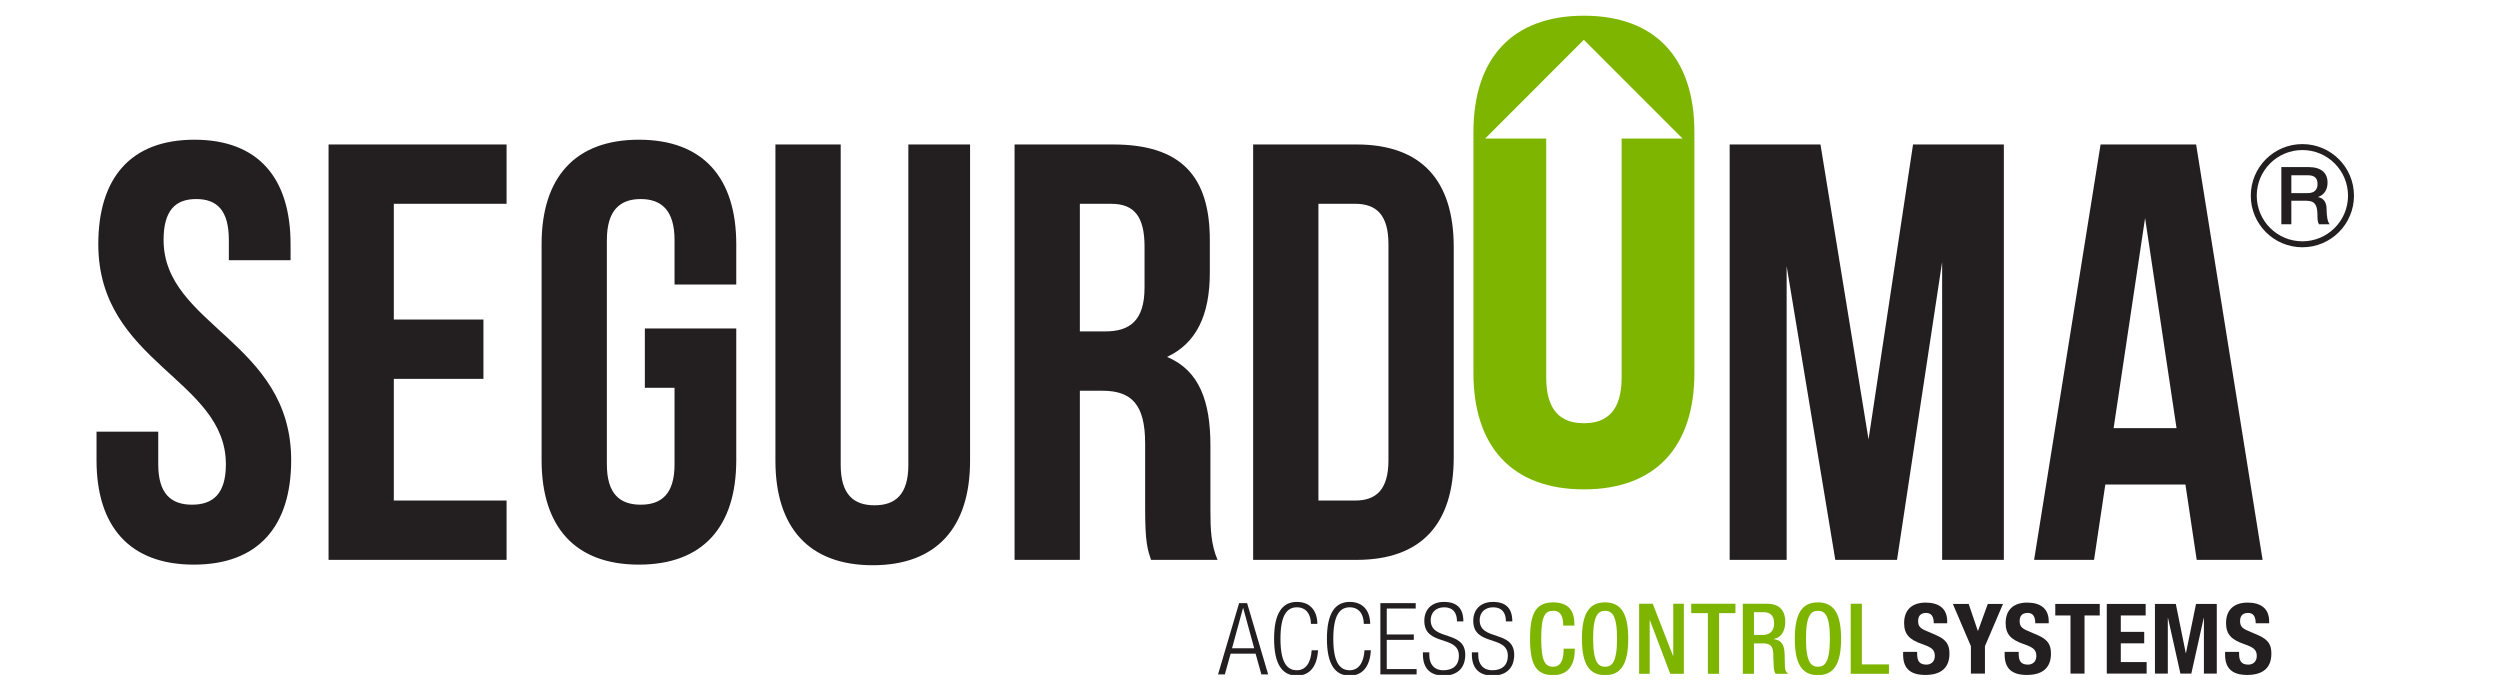
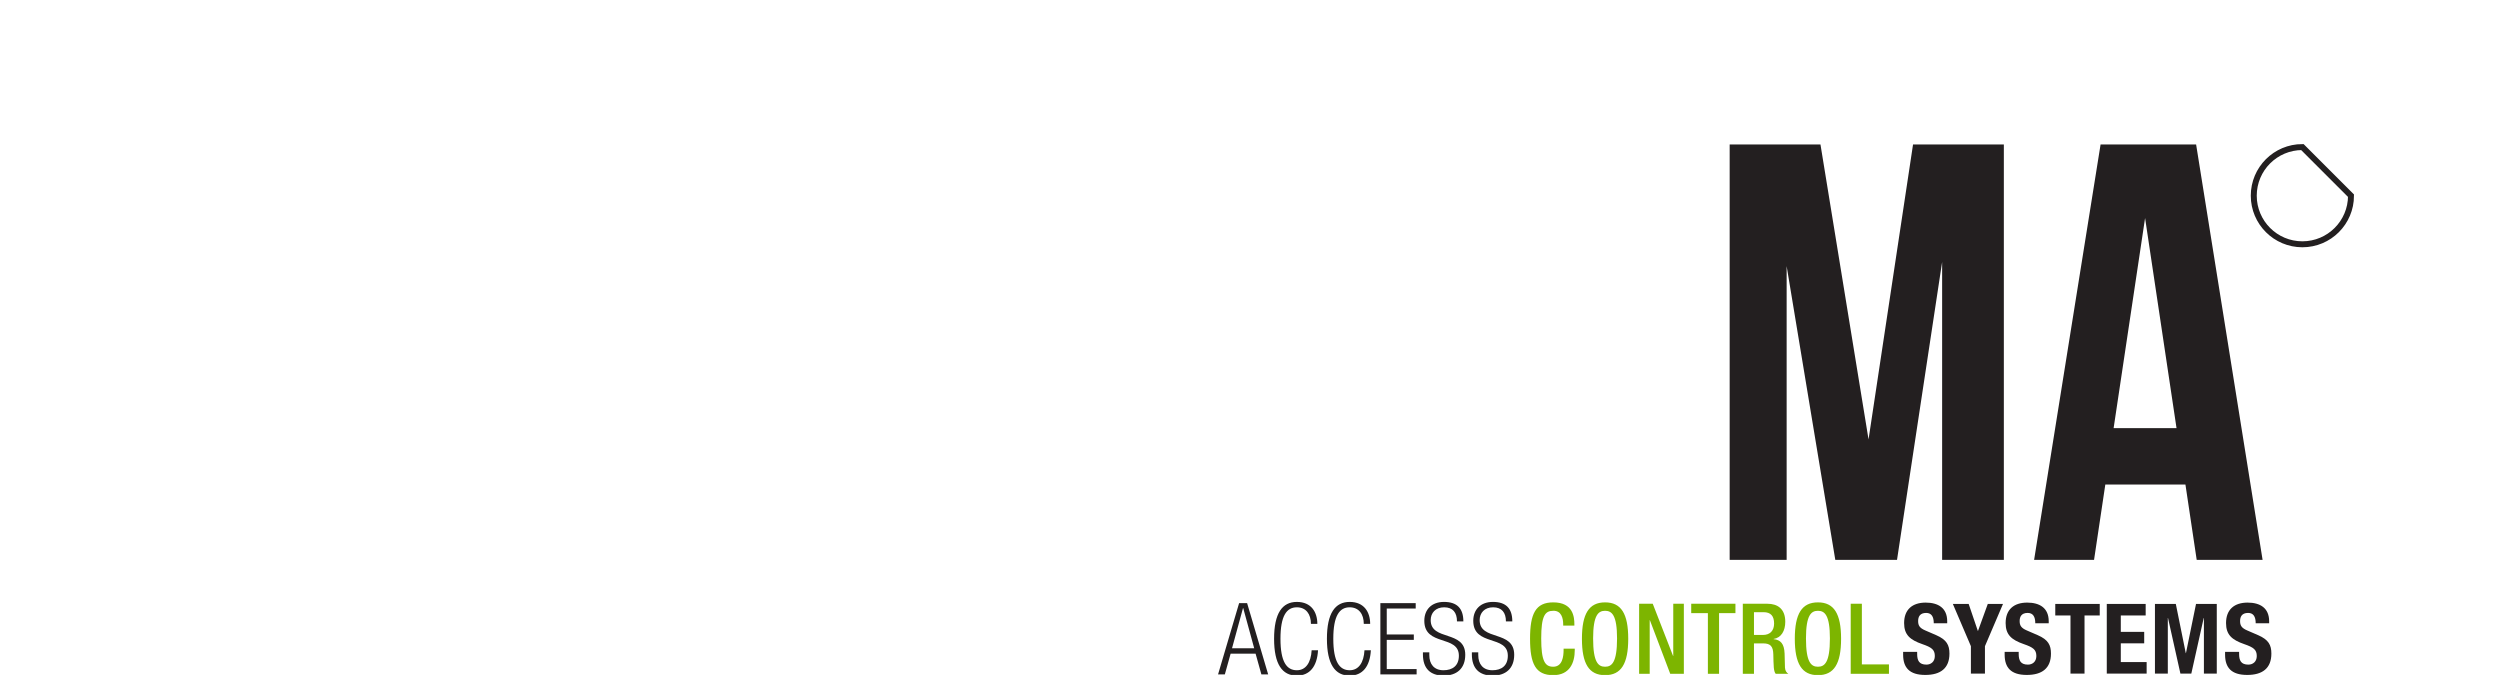
<svg xmlns="http://www.w3.org/2000/svg" xmlns:ns1="http://www.inkscape.org/namespaces/inkscape" xmlns:ns2="http://sodipodi.sourceforge.net/DTD/sodipodi-0.dtd" width="256" height="70" viewBox="0 0 67.733 18.521" version="1.1" id="svg8" ns1:version="0.92.1 r15371" ns2:docname="logo.svg">
  <defs id="defs2">
    <clipPath id="clipPath4501" clipPathUnits="userSpaceOnUse">
      <path ns1:connector-curvature="0" id="path4499" d="m 68.84,37.804 h 1800 v 525.32 h -1800 z" />
    </clipPath>
    <clipPath id="clipPath4537" clipPathUnits="userSpaceOnUse">
-       <path ns1:connector-curvature="0" id="path4535" d="m 68.84,37.804 h 1800 v 525.32 h -1800 z" />
-     </clipPath>
+       </clipPath>
  </defs>
  <ns2:namedview id="base" pagecolor="#ffffff" bordercolor="#666666" borderopacity="1.0" ns1:pageopacity="0.0" ns1:pageshadow="2" ns1:zoom="3.959798" ns1:cx="72.457619" ns1:cy="38.618584" ns1:document-units="px" ns1:current-layer="layer1" showgrid="false" units="px" ns1:window-width="2560" ns1:window-height="1001" ns1:window-x="-8" ns1:window-y="-8" ns1:window-maximized="1" />
  <g ns1:label="Layer 1" ns1:groupmode="layer" id="layer1" transform="translate(0,-278.479)">
    <g transform="matrix(0.034,0,0,-0.034,0.274,298.051)" ns1:label="logo" id="g4493" style="stroke-width:10.285">
      <g id="g4495" style="stroke-width:10.285">
        <g clip-path="url(#clipPath4501)" id="g4497" style="stroke-width:10.285">
          <g transform="translate(1865.367,419.706)" id="g4503" style="stroke-width:10.285">
-             <path ns1:connector-curvature="0" id="path4505" style="fill:none;stroke:#231f20;stroke-width:4.752;stroke-linecap:butt;stroke-linejoin:miter;stroke-miterlimit:10;stroke-dasharray:none;stroke-opacity:1" d="m 0,0 c 0,-21.387 -17.342,-38.728 -38.743,-38.728 -21.403,0 -38.743,17.341 -38.743,38.728 0,21.402 17.34,38.744 38.743,38.744 C -17.342,38.744 0,21.402 0,0 Z" />
+             <path ns1:connector-curvature="0" id="path4505" style="fill:none;stroke:#231f20;stroke-width:4.752;stroke-linecap:butt;stroke-linejoin:miter;stroke-miterlimit:10;stroke-dasharray:none;stroke-opacity:1" d="m 0,0 c 0,-21.387 -17.342,-38.728 -38.743,-38.728 -21.403,0 -38.743,17.341 -38.743,38.728 0,21.402 17.34,38.744 38.743,38.744 Z" />
          </g>
          <g transform="translate(1809.854,442.5)" id="g4507" style="stroke-width:10.285">
-             <path ns1:connector-curvature="0" id="path4509" style="fill:#231f20;fill-opacity:1;fill-rule:nonzero;stroke:none;stroke-width:10.285" d="m 0,0 h 21.763 c 9.956,0 15.055,-4.588 15.055,-12.318 0,-8.753 -6.061,-10.98 -7.52,-11.491 v -0.135 c 2.737,-0.376 6.767,-2.421 6.767,-9.625 0,-5.31 0.753,-10.153 2.483,-12.002 h -8.559 c -1.203,1.984 -1.203,4.467 -1.203,6.692 0,8.362 -1.729,12.077 -9.069,12.077 H 7.971 V -45.571 H 0 Z m 7.971,-20.74 h 13.085 c 5.053,0 7.791,2.481 7.791,7.263 0,5.822 -3.76,6.964 -7.911,6.964 H 7.971 Z" />
-           </g>
+             </g>
          <g transform="translate(1508.472,56.216)" id="g4511" style="stroke-width:10.285">
            <path ns1:connector-curvature="0" id="path4513" style="fill:#231f20;fill-opacity:1;fill-rule:nonzero;stroke:none;stroke-width:10.285" d="m 0,0 v -2.256 c 0,-10.258 4.963,-16.153 17.642,-16.153 12.122,0 19.266,5.279 19.266,17.011 0,6.767 -2.18,11.039 -10.558,14.693 l -8.633,3.73 c -4.752,2.016 -5.76,4.121 -5.76,7.536 0,3.263 1.323,6.452 6.377,6.452 4.286,0 6.076,-3.024 6.076,-8.242 h 10.708 v 1.564 c 0,10.648 -7.219,14.904 -17.176,14.904 -10.557,0 -17.16,-5.505 -17.16,-16.303 0,-9.249 4.572,-13.371 14.529,-16.8 7.384,-2.557 9.941,-4.421 9.941,-9.475 0,-4.663 -3.264,-6.844 -6.678,-6.844 -5.911,0 -7.399,3.339 -7.399,8.543 V 0 Z M 39.631,38.156 54.009,4.512 V -17.326 H 65.198 V 4.512 L 79.577,38.156 H 67.454 L 59.679,16.709 H 59.528 L 52.234,38.156 Z M 80.9,0 v -2.256 c 0,-10.258 4.979,-16.153 17.643,-16.153 12.122,0 19.266,5.279 19.266,17.011 0,6.767 -2.165,11.039 -10.558,14.693 l -8.633,3.73 c -4.738,2.016 -5.761,4.121 -5.761,7.536 0,3.263 1.324,6.452 6.377,6.452 4.287,0 6.077,-3.024 6.077,-8.242 h 10.709 v 1.564 c 0,10.648 -7.22,14.904 -17.162,14.904 -10.573,0 -17.175,-5.505 -17.175,-16.303 0,-9.249 4.587,-13.371 14.528,-16.8 7.385,-2.557 9.957,-4.421 9.957,-9.475 0,-4.663 -3.264,-6.844 -6.693,-6.844 -5.911,0 -7.385,3.339 -7.385,8.543 V 0 Z m 40.338,38.156 v -9.159 h 12.122 v -46.323 h 11.19 v 46.323 h 12.123 v 9.159 z m 41.044,0 v -55.482 h 31.765 v 9.159 h -20.59 V 6.768 h 18.65 v 9.16 h -18.65 v 13.069 h 19.823 v 9.159 z m 38.383,-55.482 h 10.257 v 44.307 h 0.15 l 9.882,-44.307 h 8.693 l 9.881,44.307 h 0.151 v -44.307 h 10.258 v 55.482 h -16.544 l -8.017,-39.164 h -0.15 l -7.927,39.164 H 200.665 Z M 256.554,0 v -2.256 c 0,-10.258 4.964,-16.153 17.627,-16.153 12.122,0 19.266,5.279 19.266,17.011 0,6.767 -2.166,11.039 -10.558,14.693 l -8.633,3.73 c -4.737,2.016 -5.745,4.121 -5.745,7.536 0,3.263 1.323,6.452 6.377,6.452 4.271,0 6.061,-3.024 6.061,-8.242 h 10.724 v 1.564 c 0,10.648 -7.235,14.904 -17.176,14.904 -10.573,0 -17.176,-5.505 -17.176,-16.303 0,-9.249 4.587,-13.371 14.529,-16.8 7.384,-2.557 9.957,-4.421 9.957,-9.475 0,-4.663 -3.264,-6.844 -6.694,-6.844 -5.911,0 -7.384,3.339 -7.384,8.543 V 0 Z" />
          </g>
          <g transform="translate(1237.907,58.736)" id="g4515" style="stroke-width:10.285">
            <path ns1:connector-curvature="0" id="path4517" style="fill:#7db500;fill-opacity:1;fill-rule:nonzero;stroke:none;stroke-width:10.285" d="m 0,0 v -0.937 c 0,-5.159 -0.862,-13.449 -8.29,-13.449 -6.564,0 -9.545,4.538 -9.545,22.524 0,17.97 2.981,22.04 9.545,22.04 6.414,0.242 7.972,-5.703 7.972,-10.862 v -0.937 h 8.91 v 1.014 c 0,5.778 -0.939,17.501 -16.806,17.501 -14.143,0 -18.515,-9.061 -18.515,-28.998 0,-19.937 4.372,-28.998 18.439,-28.998 13.13,0 17.185,9.848 17.185,19.922 V 0 Z m 33.066,-21.102 c 12.813,0 18.44,9.061 18.44,28.998 0,19.937 -5.627,28.998 -18.44,28.998 -12.827,0 -18.454,-9.061 -18.454,-28.998 0,-19.937 5.627,-28.998 18.454,-28.998 m 0,6.716 c -5.324,0 -9.545,3.283 -9.545,22.524 0,18.758 4.221,22.04 9.545,22.04 5.31,0 9.531,-3.282 9.531,-22.04 0,-19.241 -4.221,-22.524 -9.531,-22.524 m 27.122,-5.611 h 8.426 V 22.675 H 68.78 L 84.966,-19.997 H 95.827 V 35.79 h -8.44 V -5.794 H 87.235 L 71.05,35.79 H 60.188 Z m 54.79,0 h 8.909 v 48.299 h 13.054 v 7.488 h -35.245 v -7.488 h 13.282 z m 27.833,0 h 8.894 V 4.221 h 7.275 c 6.097,0 7.988,-2.648 8.139,-8.743 0.152,-4.07 0.075,-7.202 0.394,-10.559 0.226,-2.193 0.62,-3.903 1.482,-4.916 h 10.074 c -1.179,0.771 -2.496,2.102 -2.662,4.84 -0.151,3.358 -0.227,7.745 -0.303,11.33 -0.318,7.82 -3.207,10.861 -8.758,11.405 v 0.167 c 6.096,0.938 9.302,6.474 9.302,13.674 0,10.468 -6.322,14.371 -14.142,14.371 h -19.695 z m 8.894,30.934 v 18.152 h 7.594 c 5.869,0 8.44,-3.132 8.44,-9.076 0,-5.627 -3.207,-9.076 -8.909,-9.076 z m 50.977,-32.039 c 12.812,0 18.439,9.061 18.439,28.998 0,19.937 -5.627,28.998 -18.439,28.998 -12.828,0 -18.44,-9.061 -18.44,-28.998 0,-19.937 5.612,-28.998 18.44,-28.998 m 0,6.716 c -5.325,0 -9.545,3.283 -9.545,22.524 0,18.758 4.22,22.04 9.545,22.04 5.309,0 9.53,-3.282 9.53,-22.04 0,-19.241 -4.221,-22.524 -9.53,-22.524 m 26.108,-5.611 h 30.481 v 7.487 h -21.586 v 48.3 h -8.895 z" />
          </g>
          <g transform="translate(973.689,59.065)" id="g4519" style="stroke-width:10.285">
            <path ns1:connector-curvature="0" id="path4521" style="fill:#231f20;fill-opacity:1;fill-rule:nonzero;stroke:none;stroke-width:10.285" d="M 0,0 8.75,32.011 H 8.919 L 17.669,0 Z m -11.138,-20.843 h 5.408 l 4.621,16.561 H 18.778 L 23.4,-20.843 h 5.407 L 12.016,35.985 H 5.654 Z m 74.59,19.256 c -0.57,-9.797 -4.621,-15.928 -11.785,-15.928 -8.133,0 -13.063,6.686 -13.063,25.078 0,18.394 4.93,25.08 13.063,25.08 7.318,0 11.215,-5.485 11.215,-13.217 h 5.099 c 0,9.319 -4.775,17.514 -16.314,17.514 -11.63,0 -18.146,-8.996 -18.146,-29.377 0,-20.379 6.516,-29.361 18.146,-29.361 10.183,0 16.145,7.226 16.869,20.211 z m 42.101,0 c -0.554,-9.797 -4.621,-15.928 -11.784,-15.928 -8.119,0 -13.063,6.686 -13.063,25.078 0,18.394 4.944,25.08 13.063,25.08 7.332,0 11.23,-5.485 11.23,-13.217 h 5.083 c 0,9.319 -4.76,17.514 -16.313,17.514 -11.631,0 -18.147,-8.996 -18.147,-29.377 0,-20.379 6.516,-29.361 18.147,-29.361 10.197,0 16.159,7.226 16.868,20.211 z m 12.663,-19.256 H 147.1 v 4.283 H 123.299 V 6.701 h 21.567 v 4.282 h -21.567 v 20.704 h 23.076 v 4.298 h -28.159 z m 66.132,42.271 c 0,10.105 -4.837,15.512 -15.435,15.512 -9.875,0 -15.683,-6.13 -15.683,-15.035 0,-20.627 27.544,-10.999 27.544,-27.867 0,-7.964 -5.099,-11.553 -12.262,-11.553 -7.487,0 -11.307,4.853 -11.307,12.108 v 2.141 h -5.083 V -4.93 c 0,-11.152 5.884,-16.868 16.56,-16.868 10.352,0 17.176,5.639 17.176,16.622 0,19.995 -27.544,10.676 -27.544,27.636 0,5.653 3.836,10.183 10.753,10.183 6.932,0 10.198,-4.221 10.198,-11.215 z m 39.005,0 c 0,10.105 -4.837,15.512 -15.436,15.512 -9.874,0 -15.682,-6.13 -15.682,-15.035 0,-20.627 27.544,-10.999 27.544,-27.867 0,-7.964 -5.084,-11.553 -12.262,-11.553 -7.487,0 -11.307,4.853 -11.307,12.108 v 2.141 h -5.084 V -4.93 c 0,-11.152 5.885,-16.868 16.561,-16.868 10.351,0 17.175,5.639 17.175,16.622 0,19.995 -27.528,10.676 -27.528,27.636 0,5.653 3.821,10.183 10.737,10.183 6.932,0 10.199,-4.221 10.199,-11.215 z" />
          </g>
        </g>
      </g>
      <g transform="translate(1741.946,460.528)" id="g4523" style="stroke-width:10.285">
        <path ns1:connector-curvature="0" id="path4525" style="fill:#231f20;fill-opacity:1;fill-rule:nonzero;stroke:none;stroke-width:10.285" d="m 0,0 h -76.133 l -52.971,-331.033 h 47.767 l 8.98,60.055 h 63.844 l 8.98,-60.055 h 52.505 z m -40.668,-58.642 25.057,-167.411 H -65.74 Z" />
      </g>
      <g transform="translate(1588.733,129.497)" id="g4527" style="stroke-width:10.285">
        <path ns1:connector-curvature="0" id="path4529" style="fill:#231f20;fill-opacity:1;fill-rule:nonzero;stroke:none;stroke-width:10.285" d="M 0,0 V 331.033 H -72.358 L -107.823,96.001 -146.13,331.033 h -72.358 V 0 h 45.406 V 234.084 L -134.309,0 h 49.182 l 35.945,237.393 V 0 Z" />
      </g>
      <g id="g4531" style="stroke-width:10.285">
        <g clip-path="url(#clipPath4537)" id="g4533" style="stroke-width:10.285">
          <g transform="translate(990.517,129.497)" id="g4539" style="stroke-width:10.285">
            <path ns1:connector-curvature="0" id="path4541" style="fill:#231f20;fill-opacity:1;fill-rule:nonzero;stroke:none;stroke-width:10.285" d="m 0,0 h 82.285 c 52.023,0 77.561,28.847 77.561,81.818 v 167.397 c 0,52.971 -25.538,81.818 -77.561,81.818 H 0 Z m 81.337,283.747 c 16.559,0 26.486,-8.513 26.486,-32.156 V 79.441 c 0,-23.642 -9.927,-32.155 -26.486,-32.155 H 52.024 v 236.461 z" />
          </g>
          <g transform="translate(70.258,381.08)" id="g4543" style="stroke-width:10.285">
-             <path ns1:connector-curvature="0" id="path4545" style="fill:#231f20;fill-opacity:1;fill-rule:nonzero;stroke:none;stroke-width:10.285" d="m 0,0 c 0,-94.587 101.671,-107.355 101.671,-175.442 0,-23.644 -10.408,-32.157 -26.952,-32.157 -16.559,0 -26.951,8.513 -26.951,32.157 v 26.004 H -1.414 v -22.696 c 0,-52.97 26.471,-83.231 77.547,-83.231 51.076,0 77.562,30.261 77.562,83.231 0,94.572 -101.671,107.342 -101.671,175.444 0,23.642 9.46,32.636 26.004,32.636 16.559,0 26.004,-8.994 26.004,-32.636 v -16.079 h 49.181 V 0 c 0,52.972 -26.004,83.232 -76.599,83.232 C 26.004,83.232 0,52.972 0,0 m 235.498,32.156 h 89.85 V 79.442 H 183.489 v -331.033 h 141.859 v 47.302 h -89.85 v 96.934 h 71.41 v 47.3 h -71.41 z m 200.033,-146.595 h 23.658 v -61.003 c 0,-23.644 -10.407,-32.157 -26.966,-32.157 -16.545,0 -26.952,8.513 -26.952,32.157 V 3.31 c 0,23.642 10.407,32.636 26.952,32.636 16.559,0 26.966,-8.994 26.966,-32.636 v -35.465 h 49.182 V 0 c 0,52.972 -26.486,83.232 -77.562,83.232 -51.077,0 -77.562,-30.26 -77.562,-83.232 v -172.134 c 0,-52.97 26.485,-83.231 77.562,-83.231 51.076,0 77.562,30.261 77.562,83.231 v 104.981 h -72.84 z M 539.579,79.442 v -252.057 c 0,-52.956 26.485,-83.232 77.562,-83.232 51.061,0 77.546,30.276 77.546,83.232 V 79.442 h -49.181 v -255.366 c 0,-23.642 -10.407,-32.155 -26.952,-32.155 -16.559,0 -26.951,8.513 -26.951,32.155 V 79.442 Z m 352.315,-331.033 c -5.205,12.303 -5.686,24.125 -5.686,40.202 v 51.077 c 0,34.517 -8.513,59.588 -34.517,70.462 23.177,10.874 34.051,33.104 34.051,67.155 V 3.31 c 0,51.076 -23.177,76.132 -77.081,76.132 h -78.509 v -331.033 h 52.024 v 134.79 h 17.973 c 23.643,0 34.051,-11.355 34.051,-42.097 v -52.009 c 0,-26.967 1.88,-32.171 4.722,-40.684 z M 807.232,32.156 c 18.455,0 26.486,-10.408 26.486,-34.051 v -32.622 c 0,-26.485 -11.822,-34.998 -31.208,-34.998 H 782.176 V 32.156 Z" />
-           </g>
+             </g>
          <g transform="translate(1342.139,278.465)" id="g4547" style="stroke-width:10.285">
-             <path ns1:connector-curvature="0" id="path4549" style="fill:#7db500;fill-opacity:1;fill-rule:nonzero;stroke:none;stroke-width:10.285" d="m 0,0 v 191.882 c 0,59.047 -31.104,92.782 -88.03,92.782 -56.942,0 -88.045,-33.735 -88.045,-92.782 V 0 c 0,-59.048 31.103,-92.782 88.045,-92.782 C -31.104,-92.782 0,-59.048 0,0 M -9.461,186.813 H -57.979 V -3.685 c 0,-26.365 -11.612,-36.381 -30.051,-36.381 -18.454,0 -30.05,10.016 -30.05,36.381 v 190.498 h -48.64 l 78.63,78.645 z" />
-           </g>
+             </g>
        </g>
      </g>
    </g>
  </g>
</svg>